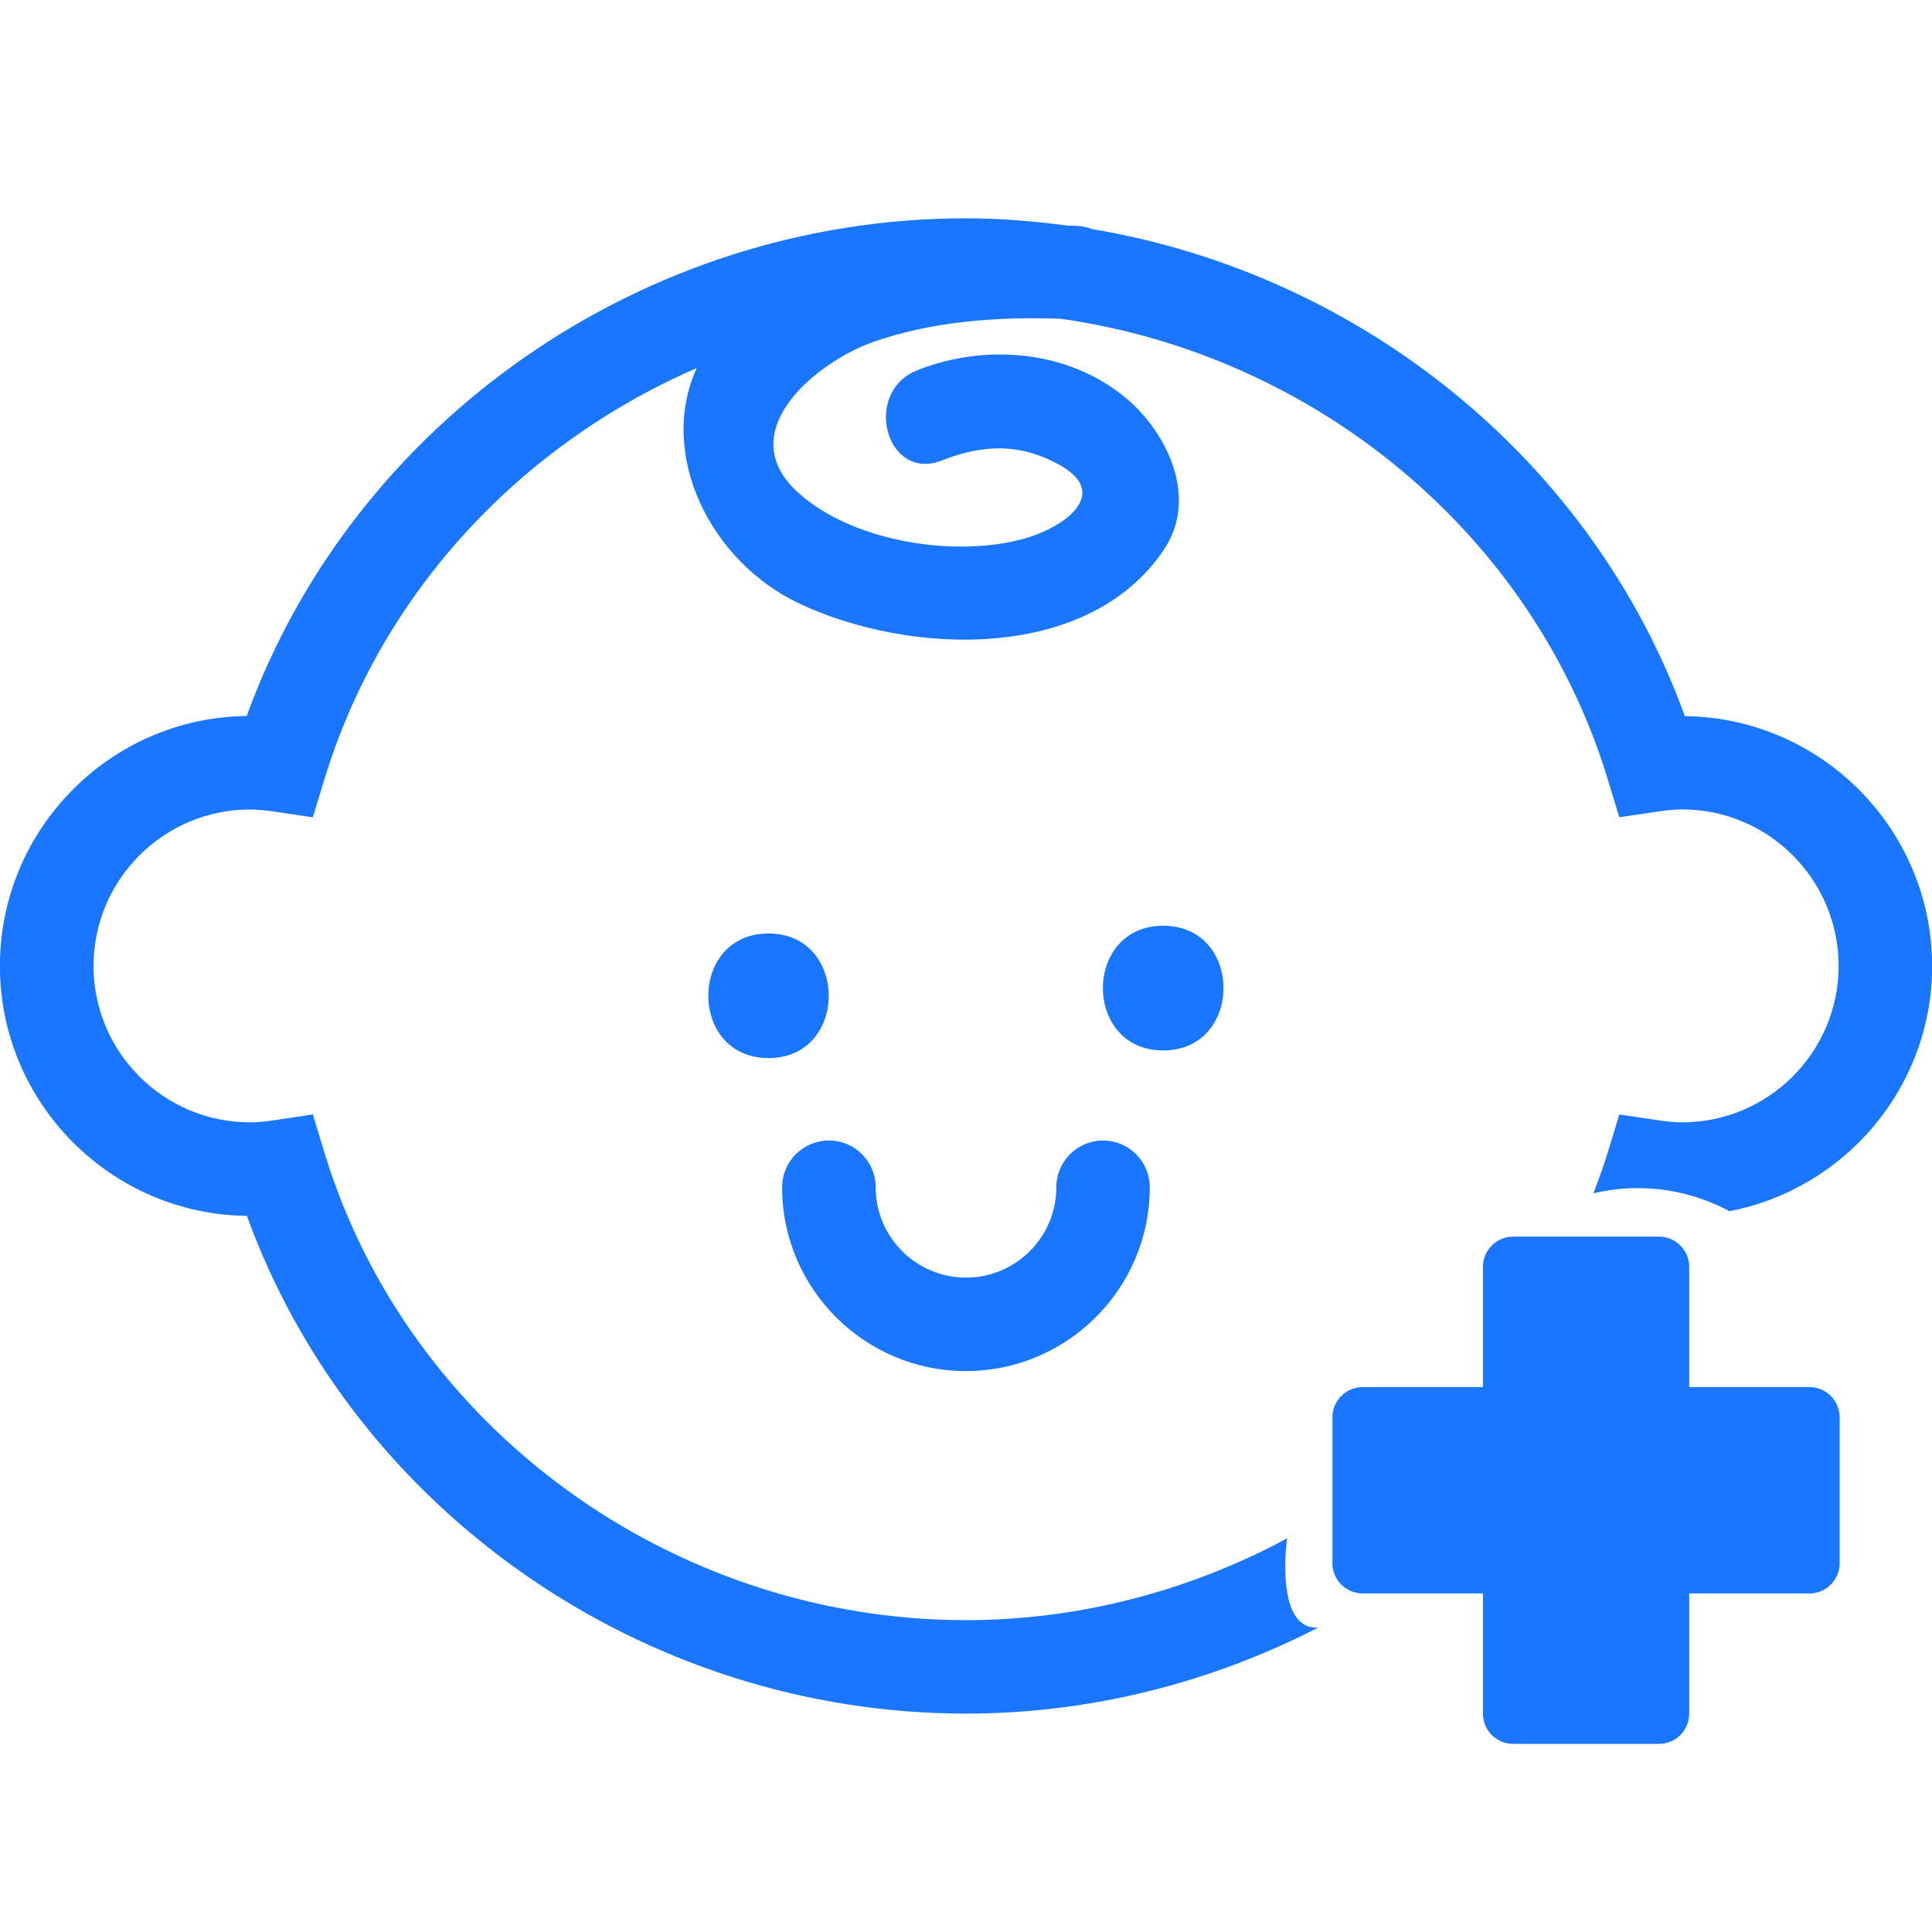
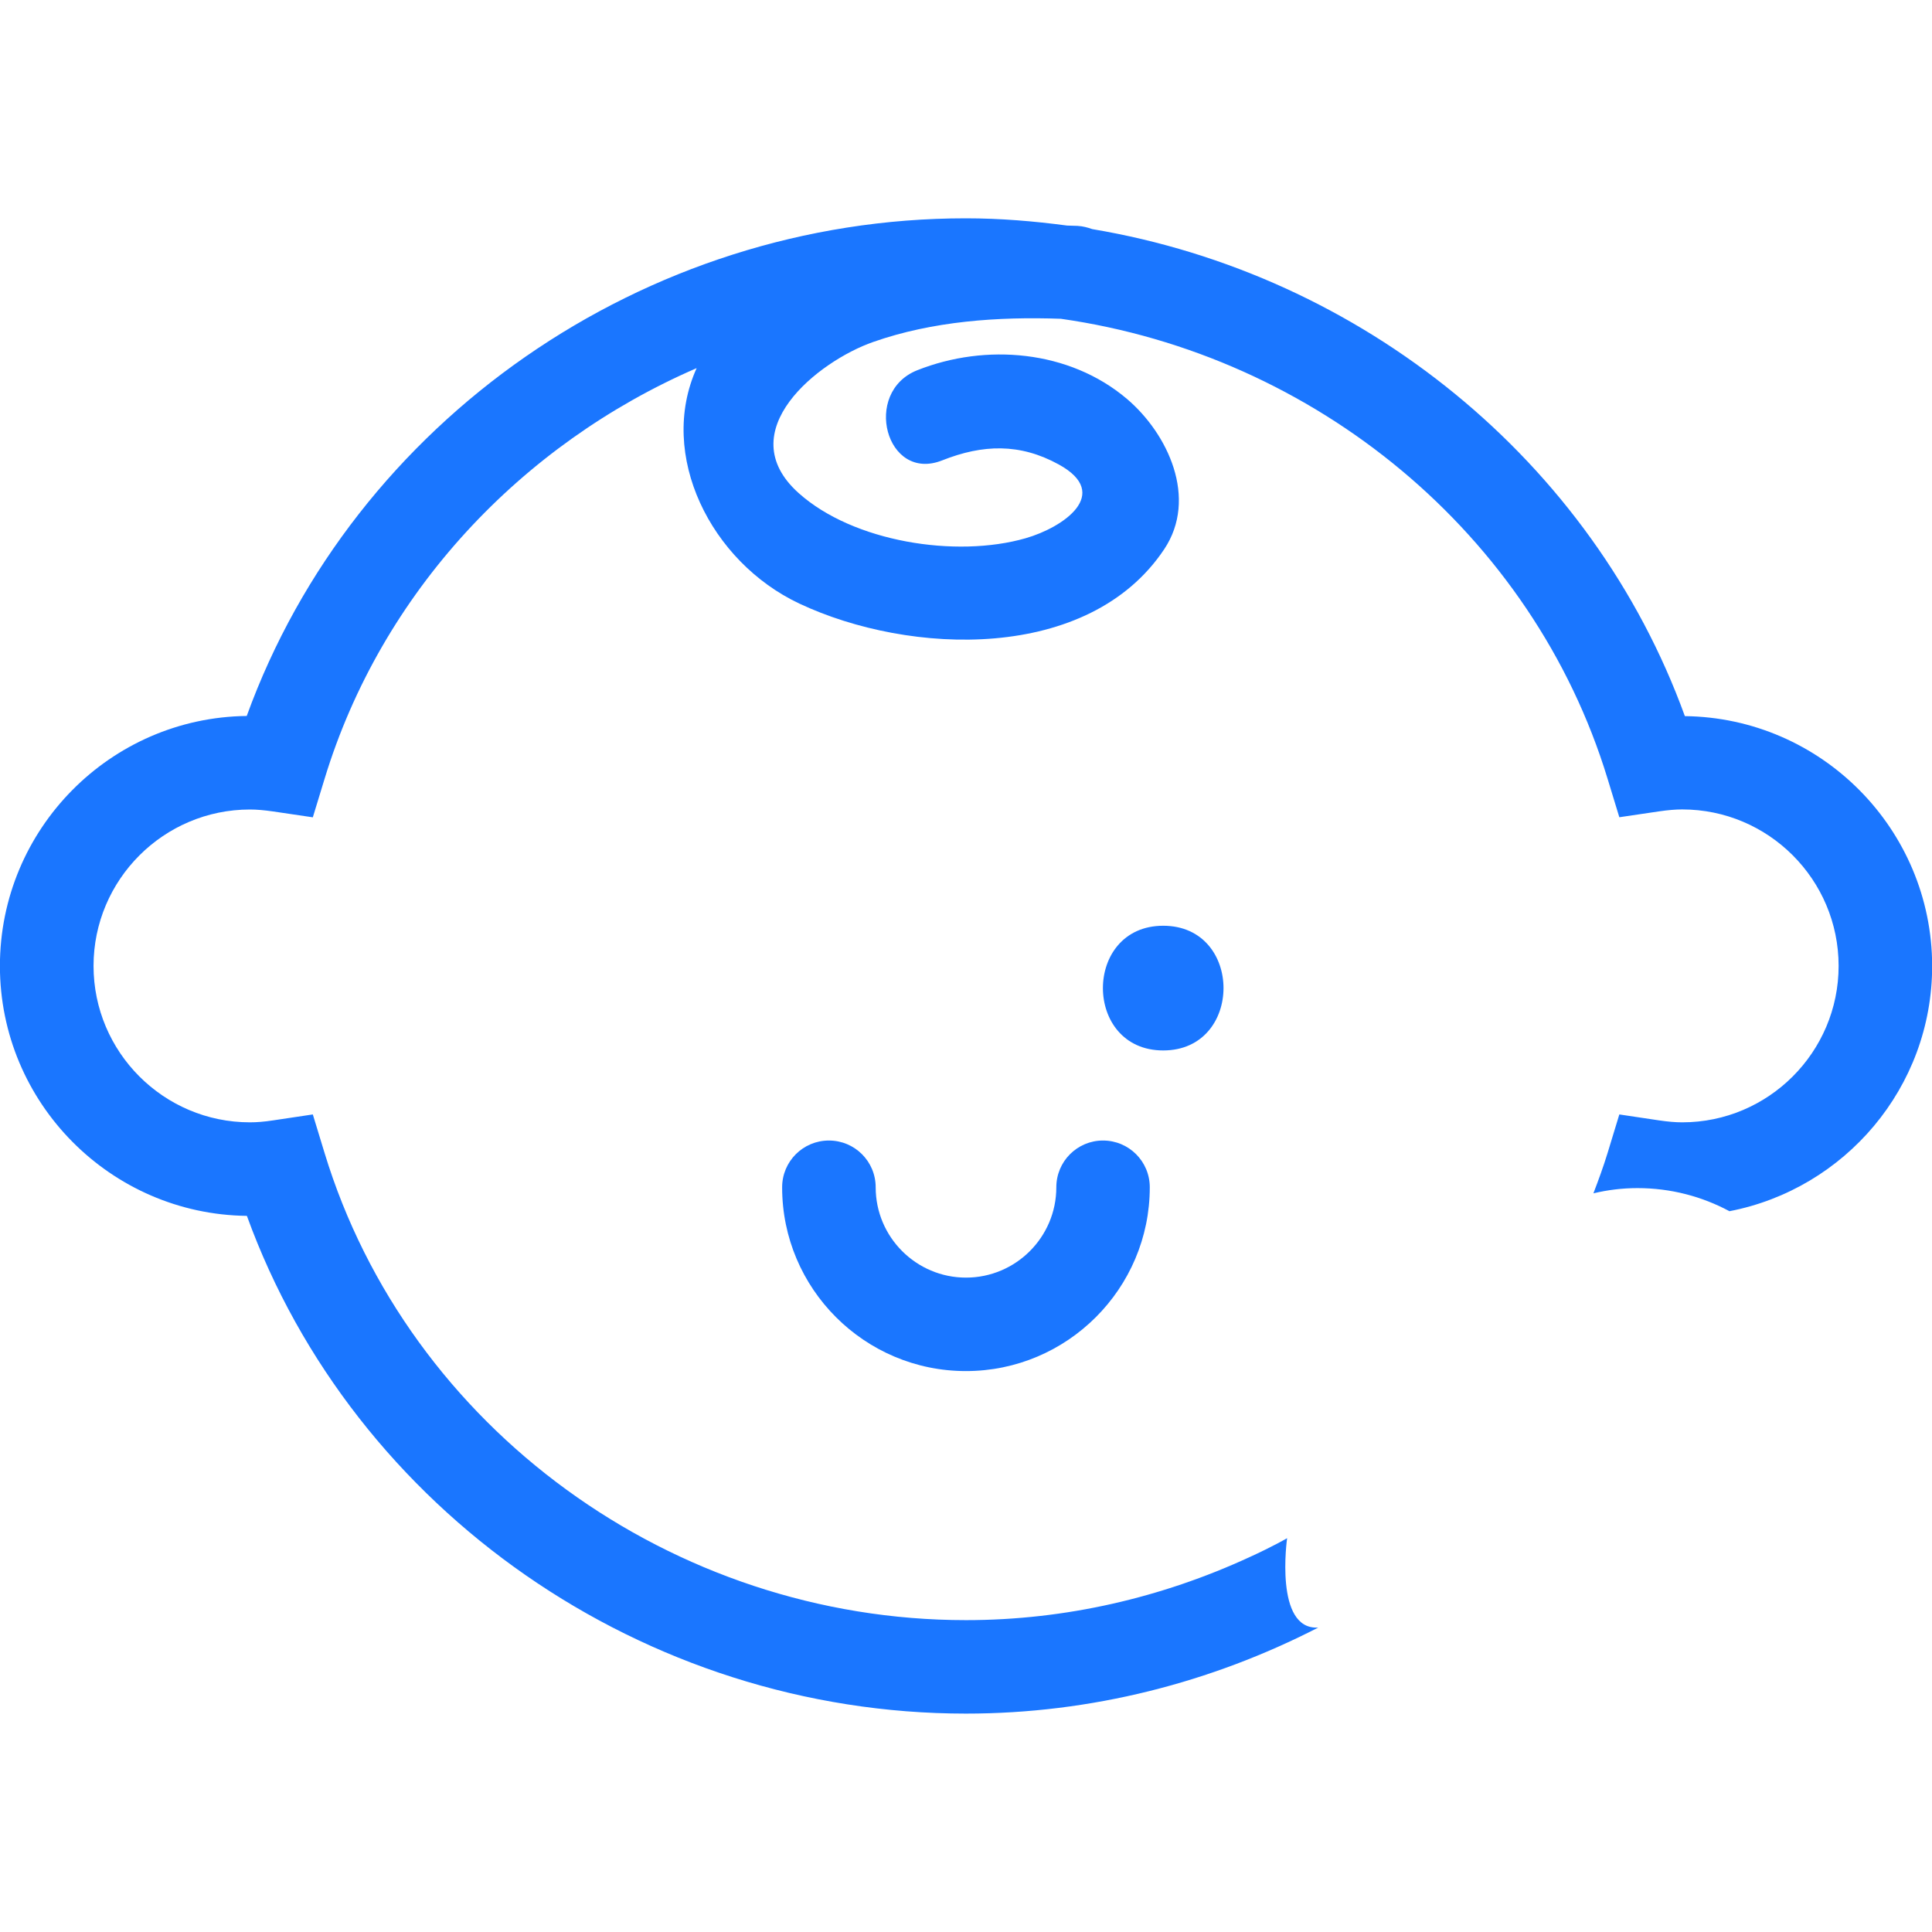
<svg xmlns="http://www.w3.org/2000/svg" version="1.1" id="Слой_1" x="0px" y="0px" width="24px" height="24px" viewBox="0 0 24 24" style="enable-background:new 0 0 24 24;" xml:space="preserve">
  <style type="text/css">
	.st0{fill:#1a76ff;}
</style>
  <g>
    <path class="st0" d="M20.93,8.896c-1.151-3.175-4.016-5.489-7.362-6.05c-0.056-0.02-0.115-0.036-0.183-0.04   c-0.042-0.002-0.087-0.002-0.129-0.004c-0.414-0.055-0.833-0.09-1.258-0.09C8,2.711,4.393,5.232,3.065,8.894   C1.37,8.914-0.001,10.299-0.001,12c0,1.699,1.373,3.084,3.068,3.104c1.328,3.662,4.934,6.183,8.932,6.183   c1.556,0,3.051-0.387,4.377-1.069c-0.55,0.035-0.387-1.11-0.387-1.11s-0.178,0.104-0.473,0.238c-1.081,0.498-2.276,0.78-3.516,0.78   c-3.65,0-6.927-2.386-7.968-5.803l-0.146-0.479l-0.495,0.074c-0.111,0.017-0.203,0.024-0.286,0.024   c-1.072,0-1.943-0.872-1.943-1.943c0-1.071,0.872-1.943,1.943-1.943c0.084,0,0.175,0.008,0.287,0.024l0.494,0.073l0.146-0.478   c0.706-2.316,2.441-4.156,4.622-5.102C8.167,5.651,8.828,6.979,9.93,7.498c1.373,0.646,3.595,0.73,4.532-0.675   c0.422-0.633,0.047-1.434-0.463-1.868c-0.716-0.607-1.754-0.693-2.604-0.356c-0.688,0.273-0.388,1.396,0.309,1.12   c0.505-0.2,0.965-0.215,1.449,0.051c0.665,0.366,0.052,0.783-0.412,0.916c-0.866,0.249-2.144,0.046-2.821-0.562   c-0.855-0.767,0.246-1.638,0.927-1.876c0.739-0.259,1.55-0.316,2.332-0.288c3.159,0.45,5.863,2.67,6.791,5.714l0.146,0.478   l0.494-0.073c0.111-0.016,0.203-0.024,0.287-0.024c1.072,0,1.943,0.872,1.943,1.944c0,1.071-0.872,1.943-1.943,1.943   c-0.084,0-0.176-0.008-0.286-0.024l-0.495-0.074l-0.146,0.479c-0.052,0.17-0.113,0.336-0.176,0.501   c0.176-0.042,0.359-0.065,0.547-0.065c0.414,0,0.802,0.104,1.143,0.287c1.431-0.276,2.518-1.535,2.518-3.047   C23.999,10.3,22.626,8.916,20.93,8.896z" />
-     <path class="st0" d="M9.547,11.596c-0.998,0-0.998,1.548,0,1.548S10.544,11.596,9.547,11.596z" />
    <path class="st0" d="M14.45,11.5c-0.999,0-0.999,1.549,0,1.549C15.448,13.049,15.449,11.5,14.45,11.5z" />
    <path class="st0" d="M11.999,17.032c1.259,0,2.284-1.025,2.284-2.283c0-0.322-0.26-0.581-0.581-0.581   c-0.32,0-0.58,0.259-0.58,0.581c0,0.619-0.504,1.122-1.122,1.122c-0.618,0-1.122-0.503-1.122-1.122c0-0.322-0.26-0.581-0.581-0.581   s-0.581,0.259-0.581,0.581C9.715,16.008,10.74,17.032,11.999,17.032z" />
-     <path class="st0" d="M22.478,17.231h-1.494v-1.494c0-0.207-0.168-0.375-0.375-0.375h-1.812c-0.207,0-0.375,0.168-0.375,0.375v1.494   h-1.495c-0.207,0-0.375,0.168-0.375,0.375v1.813c0,0.207,0.168,0.375,0.375,0.375h1.495v1.494c0,0.207,0.168,0.375,0.375,0.375   h1.812c0.207,0,0.375-0.168,0.375-0.375v-1.494h1.494c0.207,0,0.375-0.168,0.375-0.375v-1.813   C22.853,17.399,22.685,17.231,22.478,17.231z" />
  </g>
</svg>